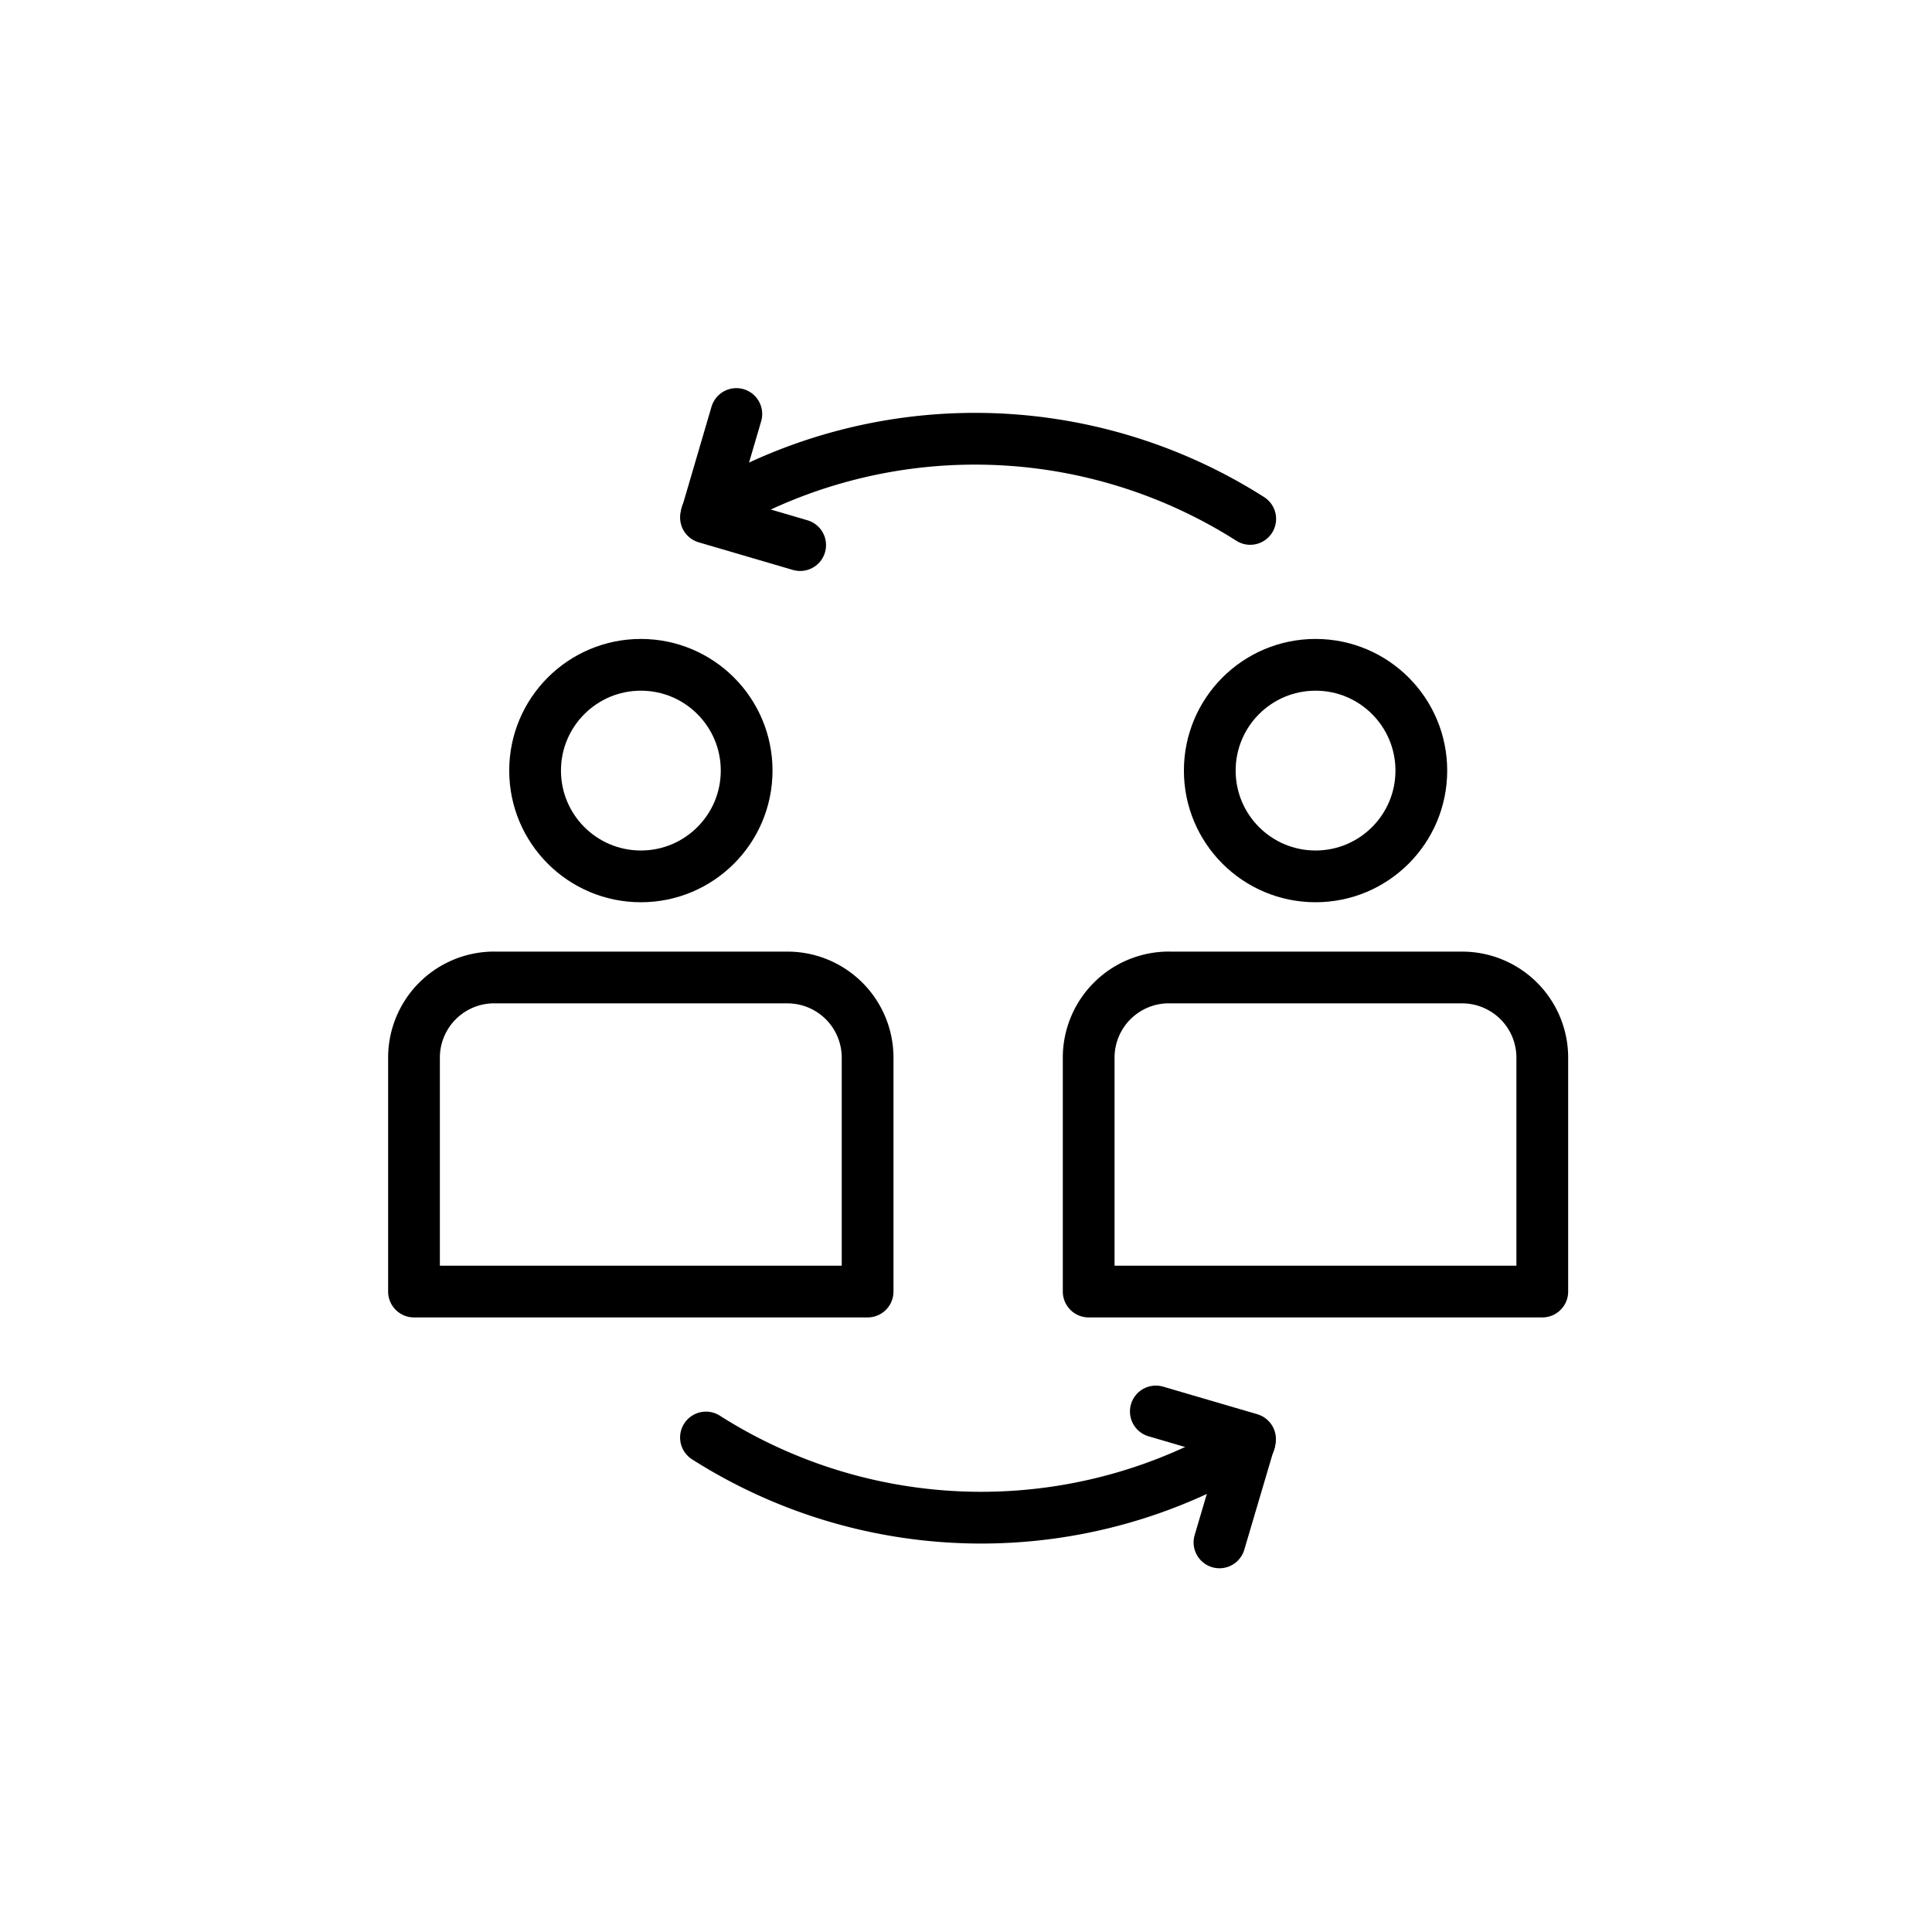
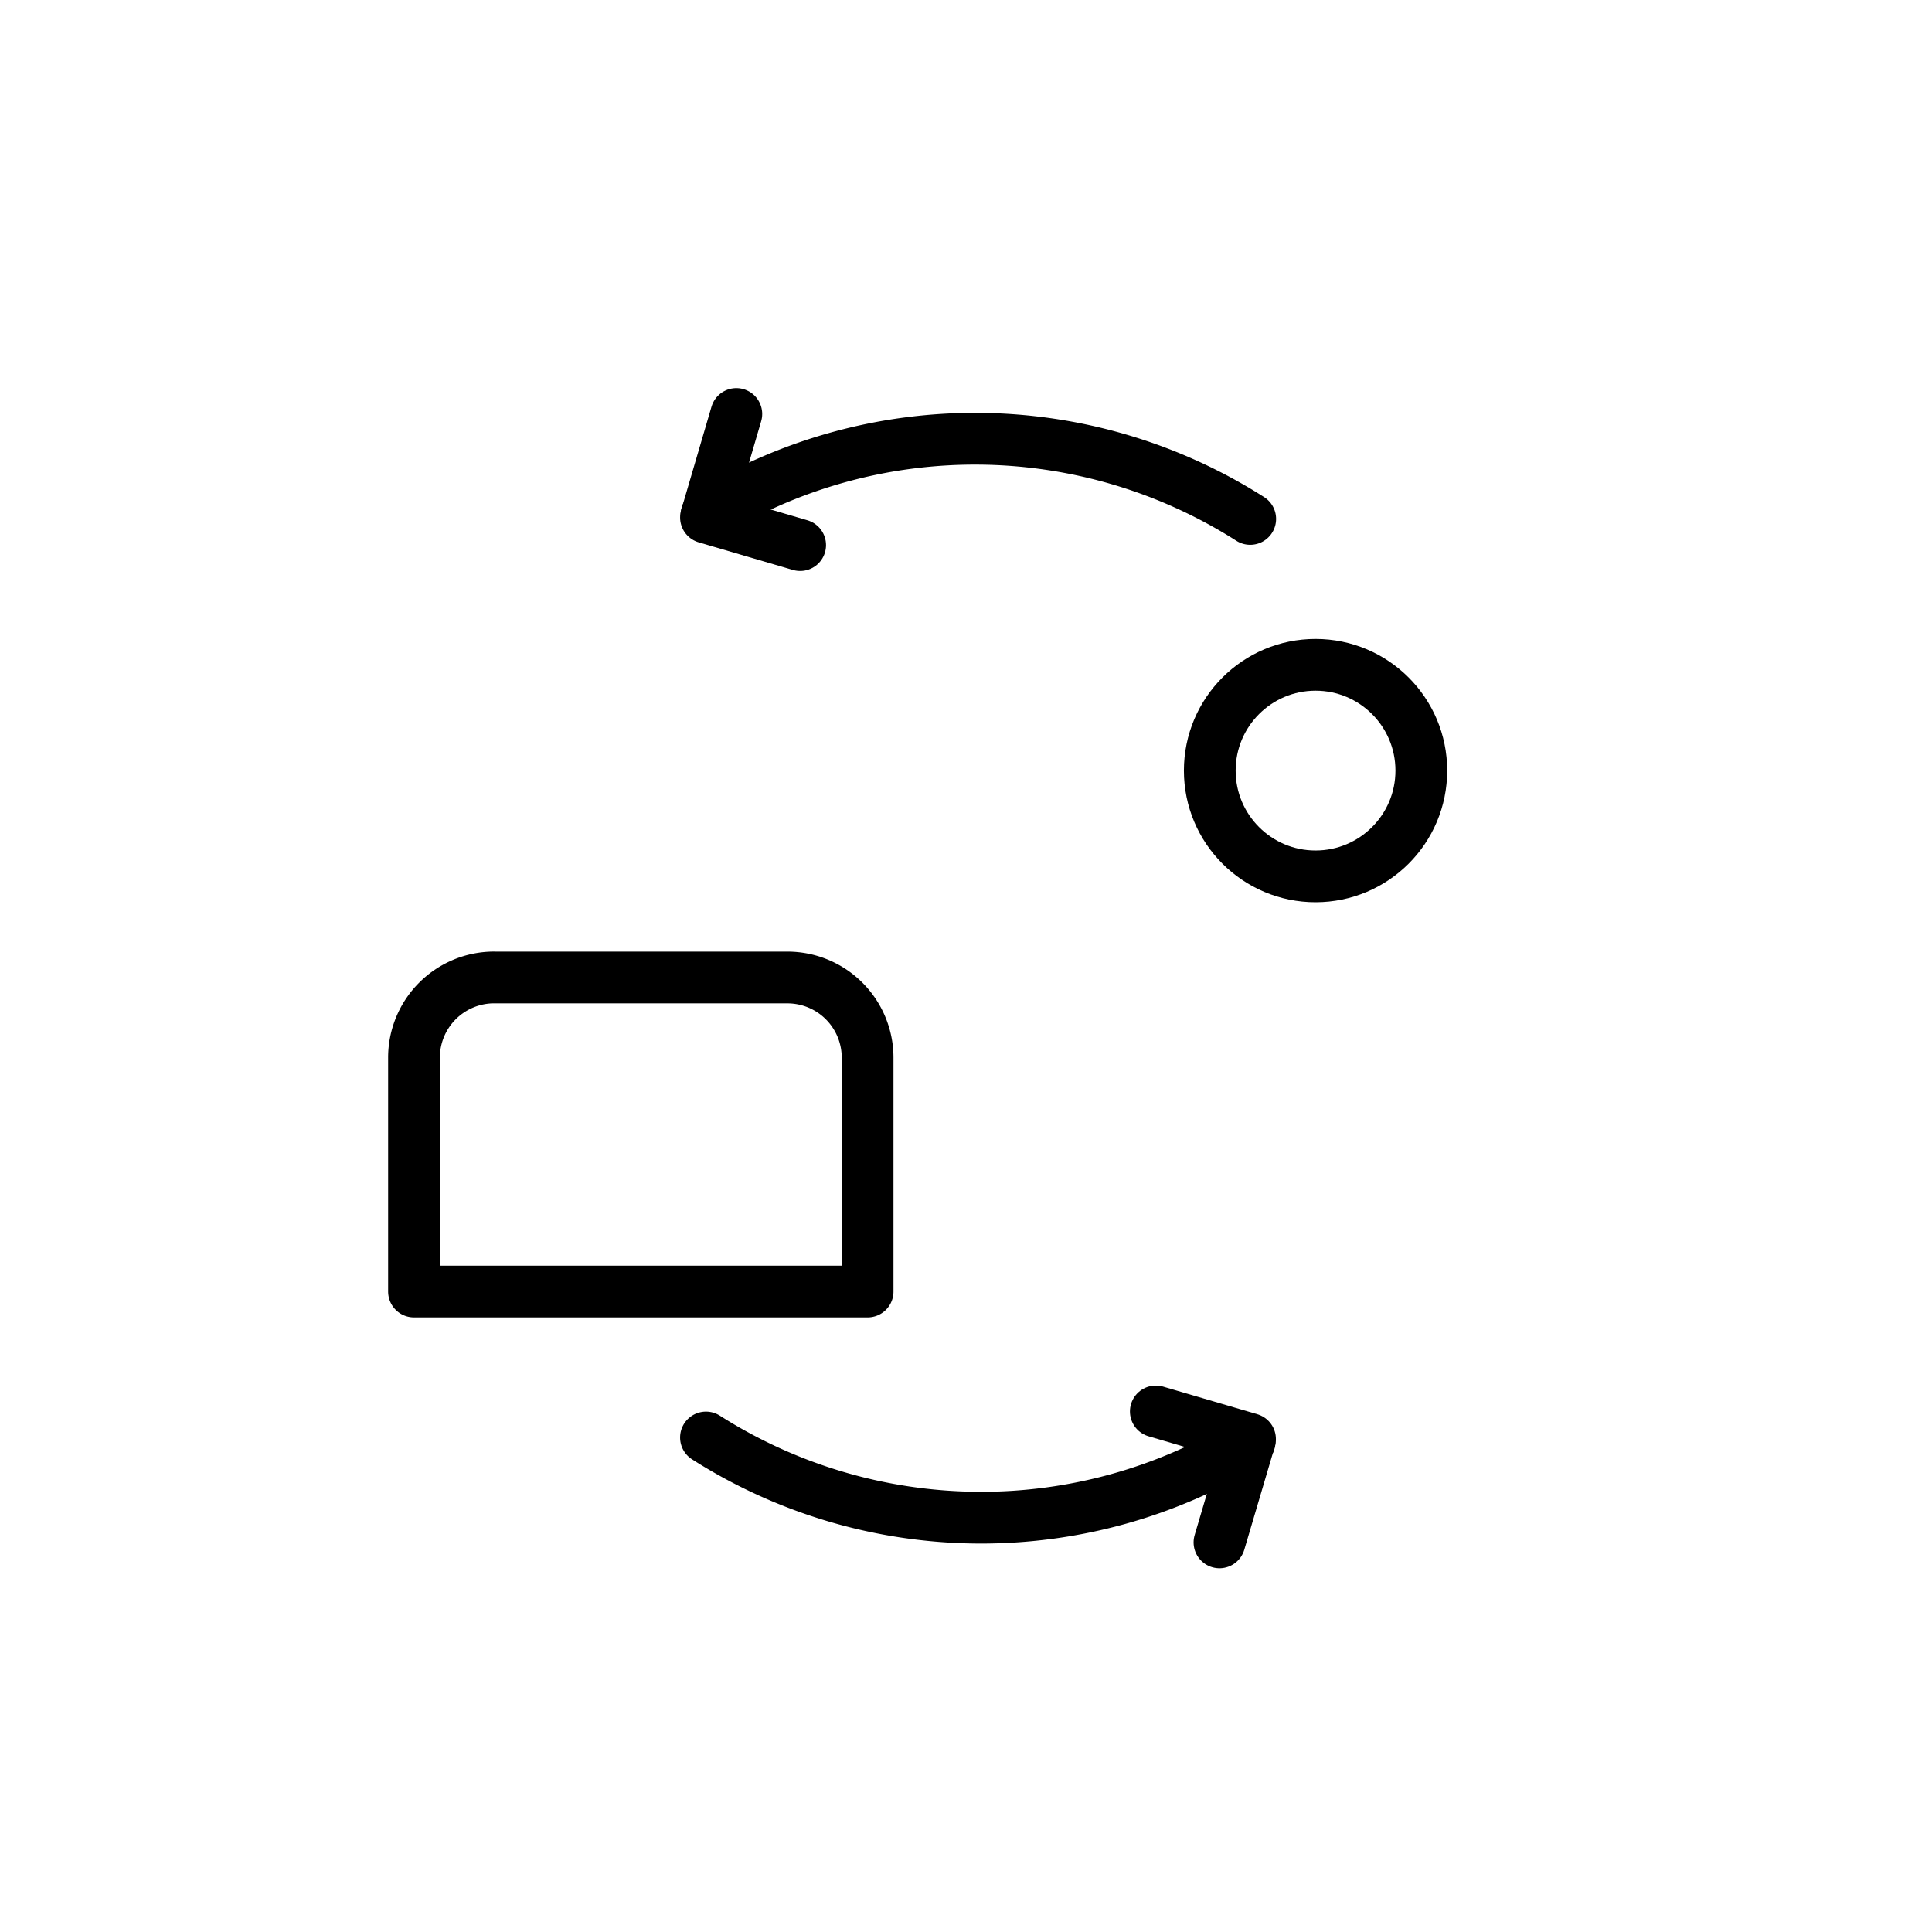
<svg xmlns="http://www.w3.org/2000/svg" width="56" height="56" viewBox="0 0 56 56">
  <g id="Group_55001" data-name="Group 55001" transform="translate(-26.755 -27.232)">
-     <rect id="Rectangle_18665" data-name="Rectangle 18665" width="56" height="56" transform="translate(26.755 27.232)" fill="#d1c4c4" opacity="0" />
    <g id="_2d7694dcbe62c3cc95ebffa10dc6368f" data-name="2d7694dcbe62c3cc95ebffa10dc6368f" transform="translate(38.755 39.232)">
-       <path id="Path_18990" data-name="Path 18990" d="M33.024,25.969h8.5a2.324,2.324,0,0,1,2.324,2.322v6.781H30.7V28.291a2.324,2.324,0,0,1,2.324-2.323Z" transform="translate(-11.144 -9.636)" fill="none" stroke="#000" stroke-linecap="round" stroke-linejoin="round" stroke-width="1.5" />
      <circle id="Ellipse_162" data-name="Ellipse 162" cx="3.066" cy="3.066" r="3.066" transform="translate(23.066 7.27)" fill="none" stroke="#000" stroke-linecap="round" stroke-linejoin="round" stroke-width="1.5" />
      <path id="Path_18991" data-name="Path 18991" d="M4.324,25.97h8.5a2.324,2.324,0,0,1,2.324,2.322v6.781H2V28.292a2.324,2.324,0,0,1,2.324-2.323Z" transform="translate(-2 -9.637)" fill="none" stroke="#000" stroke-linecap="round" stroke-linejoin="round" stroke-width="1.5" />
-       <circle id="Ellipse_163" data-name="Ellipse 163" cx="3.066" cy="3.066" r="3.066" transform="translate(3.51 7.27)" fill="none" stroke="#000" stroke-linecap="round" stroke-linejoin="round" stroke-width="1.5" />
      <g id="Group_54997" data-name="Group 54997" transform="translate(8.463 0)">
        <path id="Path_18992" data-name="Path 18992" d="M17.15,5.8l-2.73-.8L15.3,2" transform="translate(-14.42 -2)" fill="none" stroke="#000" stroke-linecap="round" stroke-linejoin="round" stroke-width="1.5" />
        <path id="Path_18993" data-name="Path 18993" d="M30.2,5.376a14.854,14.854,0,0,0-15.758-.123" transform="translate(-14.425 -2.335)" fill="none" stroke="#000" stroke-linecap="round" stroke-linejoin="round" stroke-width="1.5" />
      </g>
      <g id="Group_54998" data-name="Group 54998" transform="translate(8.463 28.912)">
        <path id="Path_18994" data-name="Path 18994" d="M33.555,44.43l2.731.8L35.4,48.225" transform="translate(-20.516 -44.43)" fill="none" stroke="#000" stroke-linecap="round" stroke-linejoin="round" stroke-width="1.5" />
        <path id="Path_18995" data-name="Path 18995" d="M14.42,45.538a14.854,14.854,0,0,0,15.757.123" transform="translate(-14.42 -44.783)" fill="none" stroke="#000" stroke-linecap="round" stroke-linejoin="round" stroke-width="1.5" />
      </g>
    </g>
  </g>
</svg>